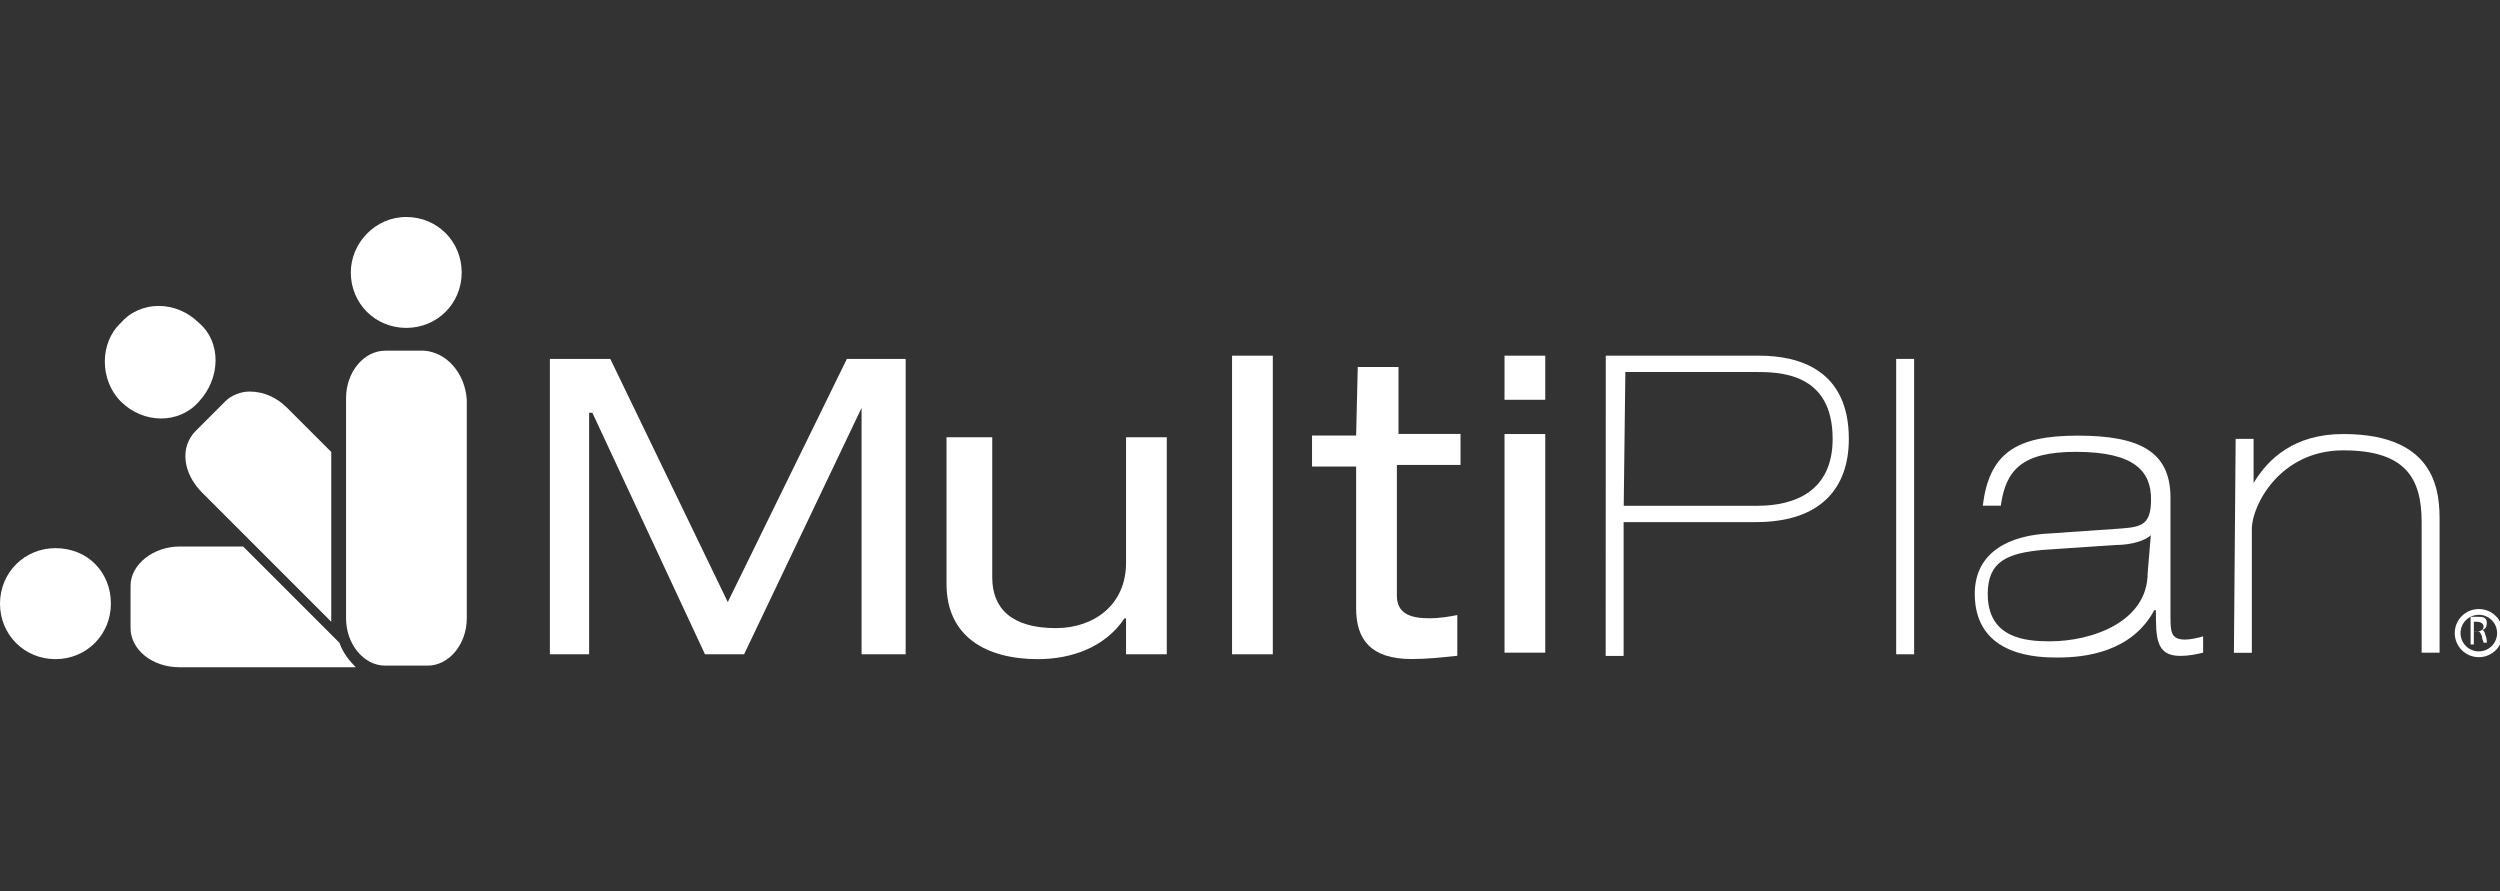
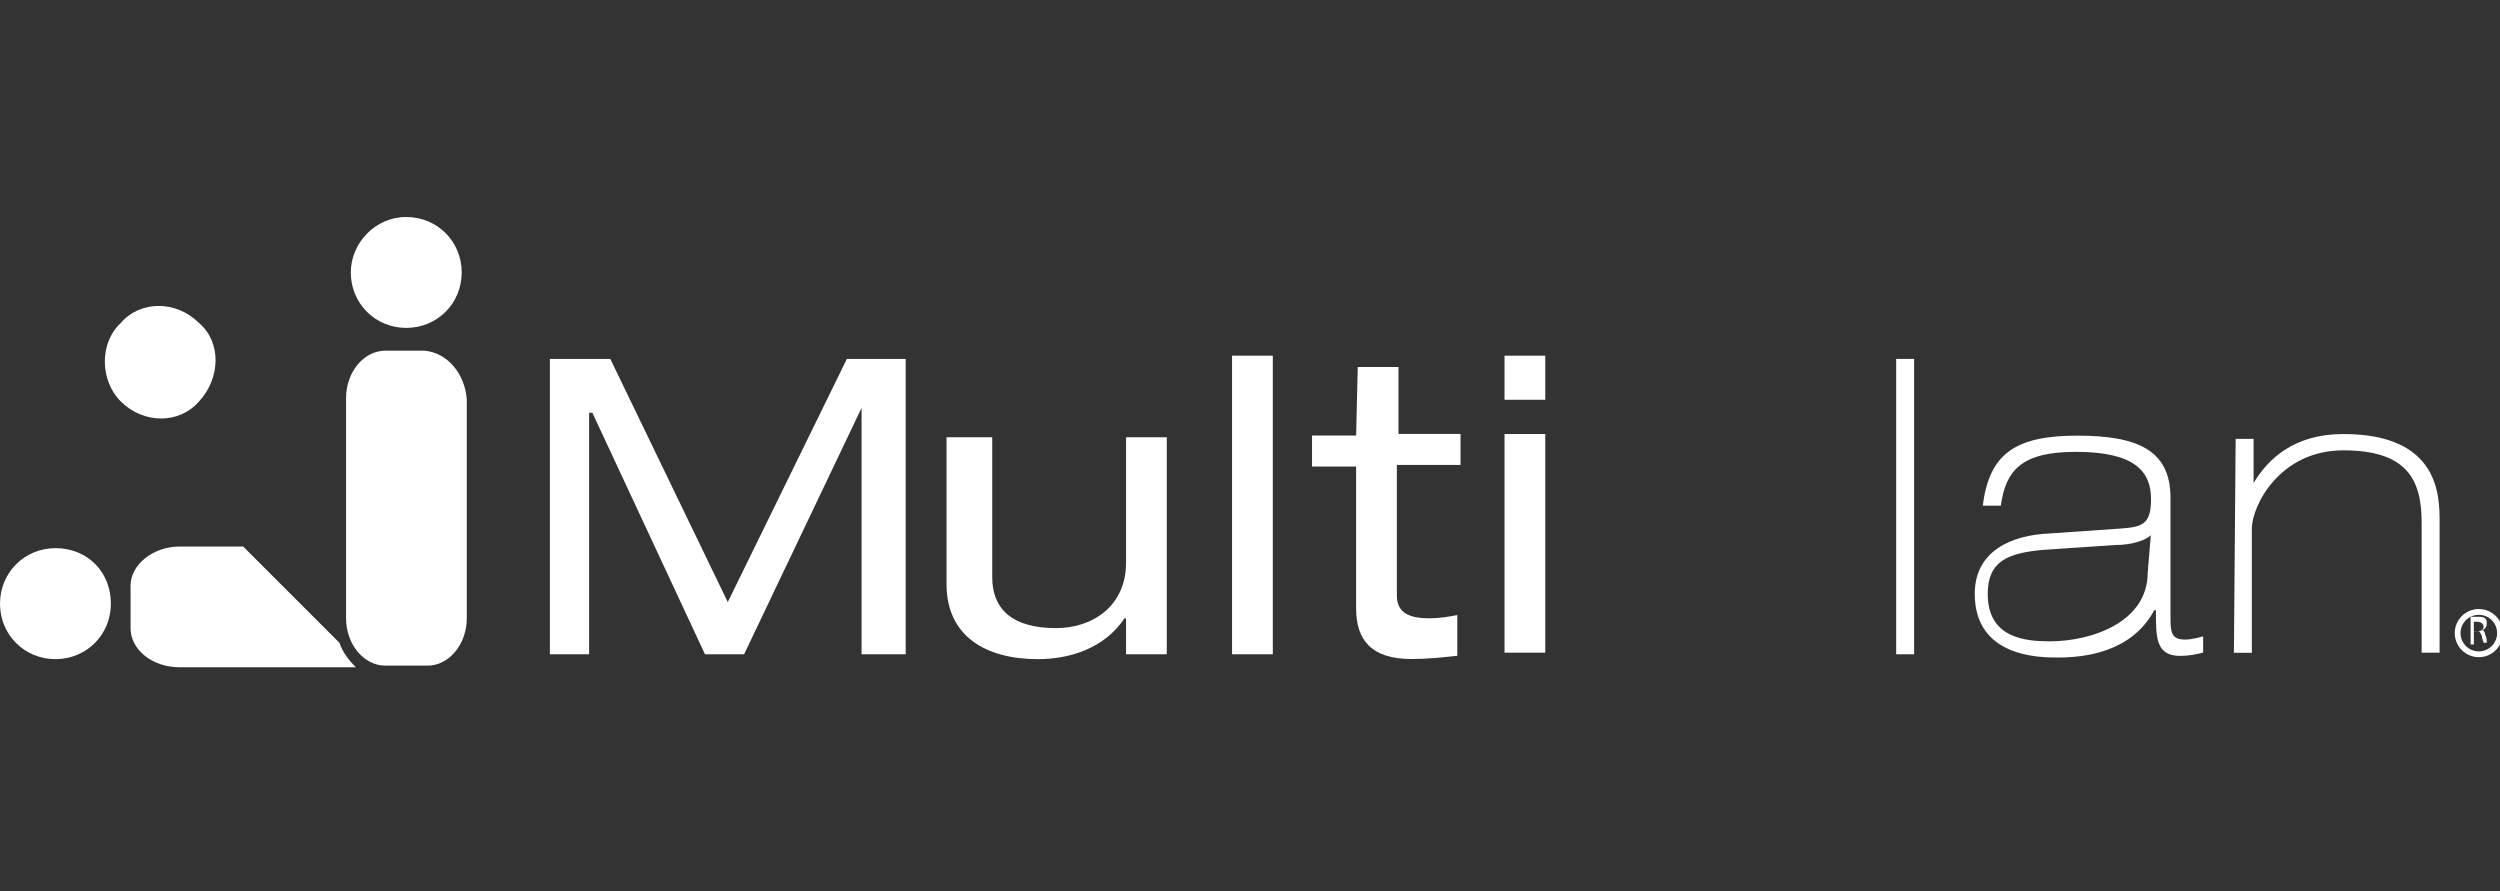
<svg xmlns="http://www.w3.org/2000/svg" version="1.1" id="Layer_1" x="0px" y="0px" viewBox="0 0 216 77" style="enable-background:new 0 0 216 77;" xml:space="preserve">
  <rect x="0" y="0" width="216" height="77" fill="#333333" stroke="none" />
  <style type="text/css">
	.st0{fill:#FFFFFF;}
	.st1{fill:none;stroke:#FFFFFF;stroke-width:0.5;stroke-miterlimit:10;}
</style>
  <g>
    <polygon class="st0" points="73.17,31.01 78.25,31.01 78.25,56.53 74.44,56.53 74.44,35.24 74.44,35.24 64.29,56.53 60.91,56.53    51.18,35.66 50.9,35.66 50.9,56.53 47.51,56.53 47.51,31.01 52.73,31.01 62.88,52.02  " />
    <path class="st0" d="M100.81,56.53h-3.52v-3.1h-0.14c-1.69,2.54-4.65,3.52-7.47,3.52c-4.51,0-7.9-1.97-7.9-6.49V37.78h3.95V49.9   c0,2.68,1.69,4.37,5.5,4.37c3.24,0,6.06-1.97,6.06-5.64V37.78h3.52L100.81,56.53L100.81,56.53z" />
    <polygon class="st0" points="106.45,30.73 109.97,30.73 109.97,56.53 106.45,56.53  " />
    <path class="st0" d="M117.31,31.71h3.52v5.78h5.36v2.68h-5.5v11.28c0,1.55,1.13,1.97,2.82,1.97c0.85,0,1.69-0.14,2.4-0.28v3.52   c-1.41,0.14-2.54,0.28-3.95,0.28c-3.52,0-4.79-1.69-4.79-4.37V40.31h-3.81v-2.68h3.81L117.31,31.71L117.31,31.71z" />
    <path class="st0" d="M129.99,37.5h3.52v18.89h-3.52V37.5z M129.99,30.73h3.52v3.81h-3.52V30.73z" />
-     <path class="st0" d="M140.29,43.7h11.56c3.24,0,6.49-1.27,6.49-5.78c0-5.78-4.65-5.78-6.77-5.78h-11.14L140.29,43.7L140.29,43.7z    M138.74,30.73h13.25c3.52,0,7.75,1.27,7.75,7.19c0,4.23-2.4,7.19-8.04,7.19h-11.42v11.56h-1.55L138.74,30.73L138.74,30.73z" />
    <polygon class="st0" points="163.83,31.01 165.38,31.01 165.38,56.53 163.83,56.53  " />
    <path class="st0" d="M185.83,46.24L185.83,46.24c-0.42,0.42-1.55,0.85-3.1,0.85l-6.2,0.42c-3.1,0.28-4.79,0.99-4.79,3.81   c0,3.81,3.24,4.09,5.36,4.09c3.67,0,8.46-1.69,8.46-5.92L185.83,46.24L185.83,46.24z M171.31,43.7c0.56-4.51,2.82-6.06,8.18-6.06   c5.22,0,8.04,1.27,8.04,5.36v10.15c0,1.41,0,2.11,1.27,2.11c0.42,0,1.13-0.14,1.55-0.28v1.41c-0.56,0.14-1.27,0.28-1.97,0.28   c-2.11,0-2.11-1.55-2.11-3.95h-0.14c-1.97,3.67-6.06,4.09-8.32,4.09c-1.55,0-7.19,0-7.19-5.5c0-3.67,3.1-5.08,6.49-5.22l6.06-0.42   c1.83-0.14,2.68-0.28,2.68-2.54c0-2.4-1.41-4.09-6.49-4.09c-4.65,0-6.06,1.55-6.49,4.65H171.31L171.31,43.7z" />
    <path class="st0" d="M193.16,37.92h1.55v3.81l0,0c1.27-2.11,3.52-4.23,7.75-4.23c8.32,0,8.32,5.36,8.32,7.61v11.28h-1.55V45.11   c0-3.81-1.41-6.2-6.77-6.2c-5.5,0-7.9,4.79-7.9,6.77v10.72h-1.55L193.16,37.92L193.16,37.92z" />
    <path class="st0" d="M10.43,34.68c1.97,1.97,5.08,1.97,6.77,0c1.83-1.97,1.97-5.08,0-6.77c-1.97-1.97-5.08-1.97-6.77,0   C8.6,29.6,8.6,32.84,10.43,34.68" />
-     <path class="st0" d="M28.62,39.05l-3.81-3.81c-0.85-0.85-1.97-1.41-3.24-1.41c-0.7,0-1.55,0.28-2.11,0.85l-2.54,2.54   c-1.41,1.41-1.13,3.67,0.56,5.36l11.14,11.14c0-0.14,0-0.14,0-0.28L28.62,39.05L28.62,39.05z" />
    <path class="st0" d="M30.31,23.54c0,2.68,2.11,4.79,4.79,4.79c2.68,0,4.79-2.11,4.79-4.79s-2.11-4.79-4.79-4.79l0,0   C32.43,18.74,30.31,21,30.31,23.54" />
    <path class="st0" d="M36.66,30.3h-3.38c-1.83,0-3.38,1.83-3.38,4.09v19.03c0,2.26,1.55,4.09,3.38,4.09h3.67   c1.83,0,3.38-1.83,3.38-4.09V34.53C40.18,32.28,38.63,30.45,36.66,30.3" />
    <path class="st0" d="M4.79,47.36C2.11,47.36,0,49.48,0,52.16c0,2.68,2.11,4.79,4.79,4.79s4.79-2.11,4.79-4.79   C9.59,49.48,7.61,47.36,4.79,47.36L4.79,47.36" />
    <path class="st0" d="M15.51,47.22c-2.26,0-4.23,1.55-4.23,3.38v3.67c0,1.83,1.83,3.38,4.23,3.38h15.23   c-0.56-0.56-1.13-1.27-1.41-2.11l-8.32-8.32H15.51L15.51,47.22z" />
    <circle class="st1" cx="214.17" cy="54.7" r="1.83" />
    <g>
      <path class="st0" d="M213.46,53.29c0.14,0,0.28,0,0.56,0c0.28,0,0.56,0,0.7,0.14s0.14,0.28,0.14,0.42c0,0.28-0.14,0.56-0.42,0.56    l0,0c0.14,0,0.28,0.28,0.28,0.42c0.14,0.28,0.14,0.56,0.14,0.7h-0.28c0-0.14-0.14-0.28-0.14-0.56c-0.14-0.28-0.14-0.42-0.42-0.42    h-0.28v1.13h-0.28V53.29L213.46,53.29z M213.74,54.56h0.28c0.28,0,0.56-0.14,0.56-0.42s-0.28-0.42-0.56-0.42    c-0.14,0-0.28,0-0.28,0V54.56z" />
    </g>
  </g>
</svg>